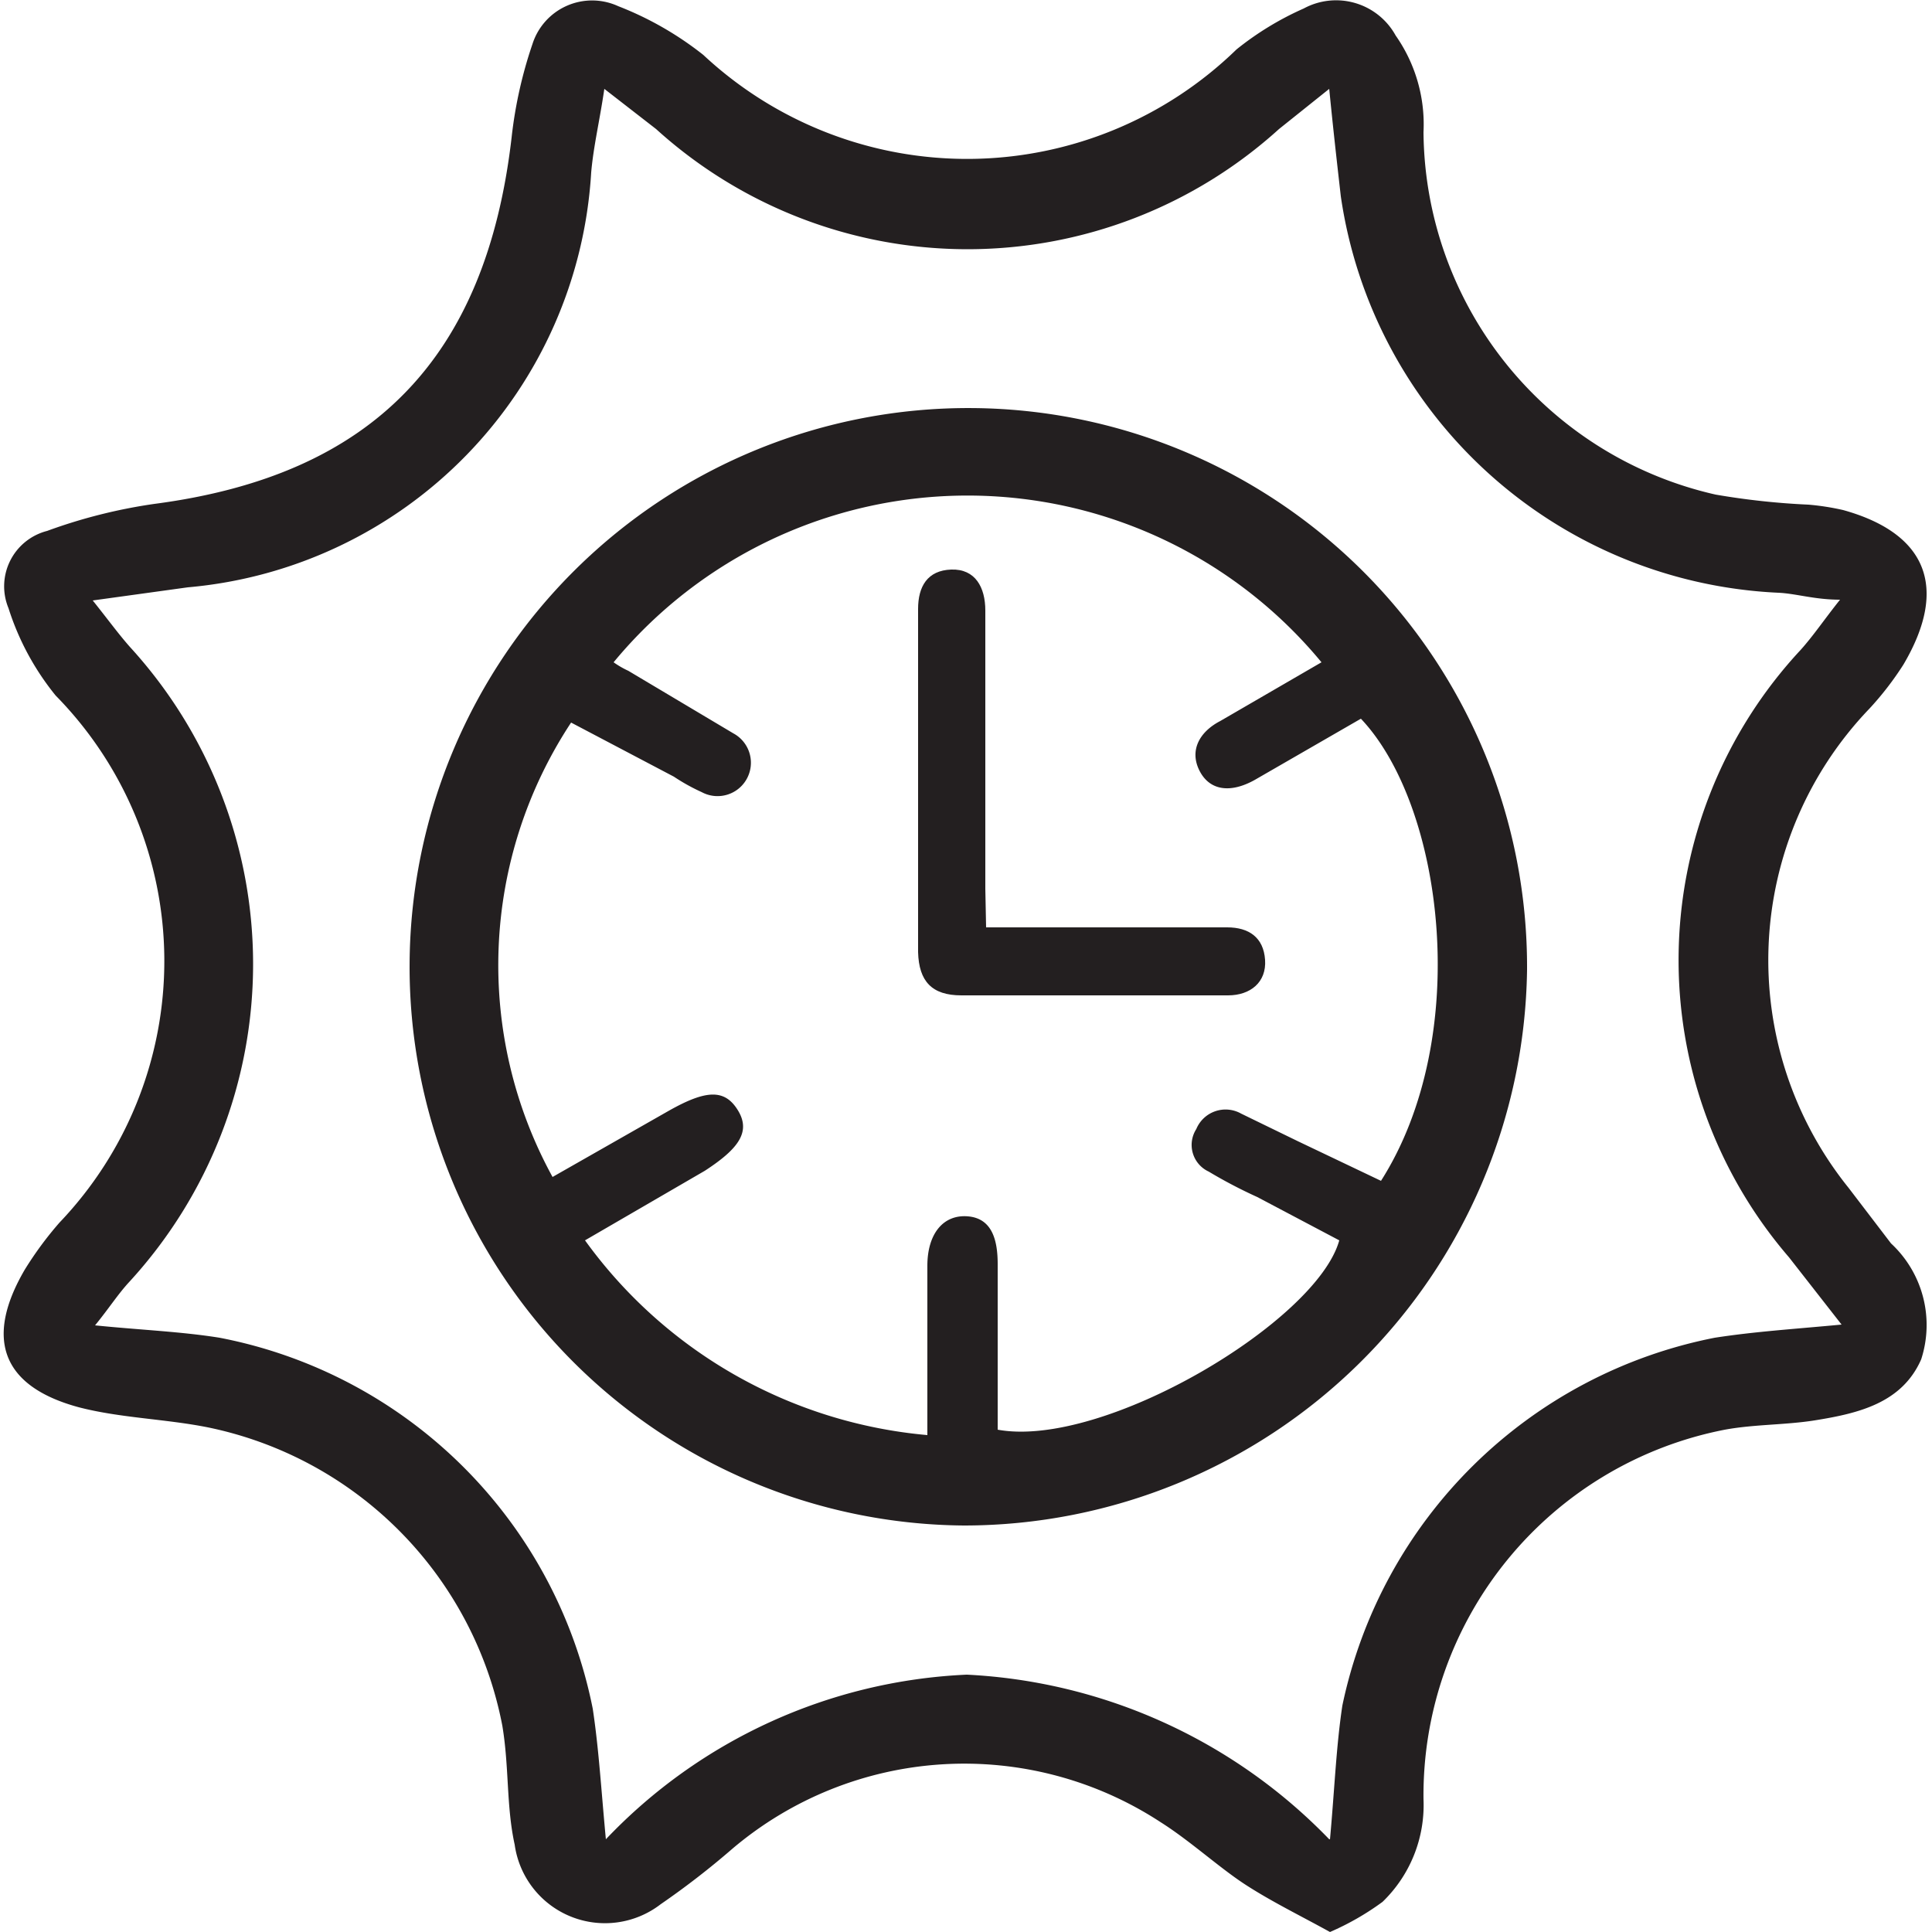
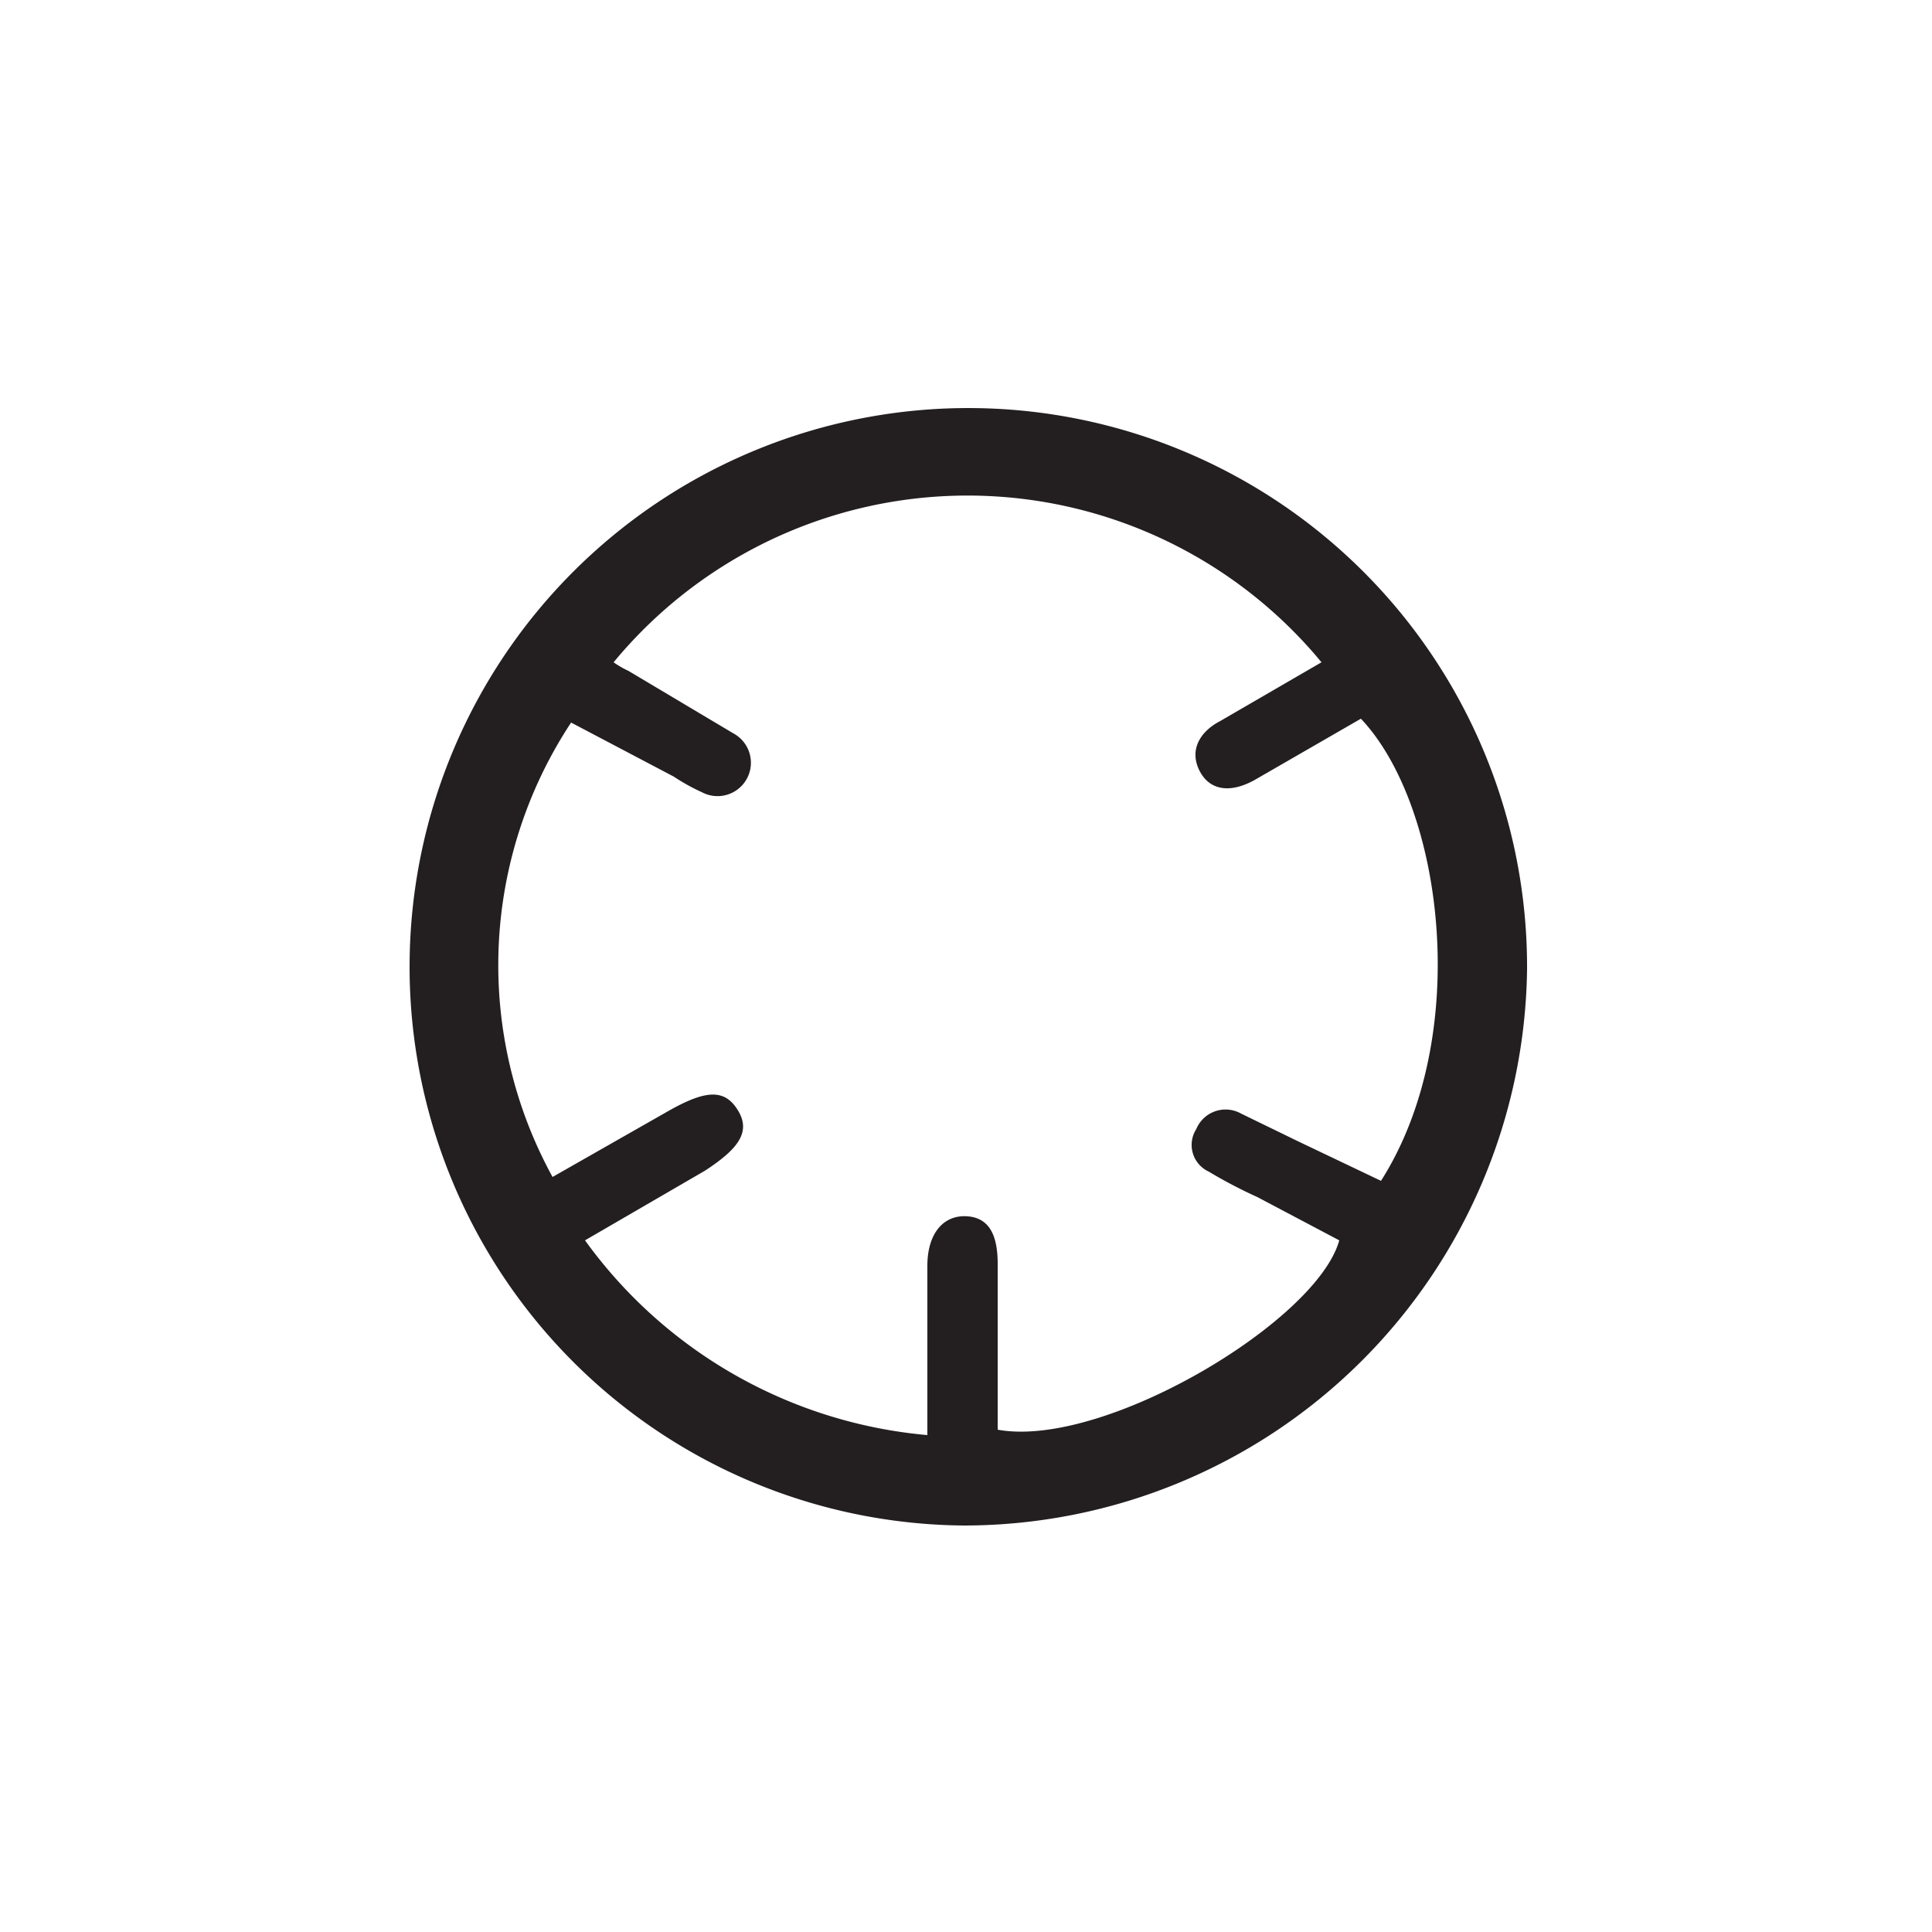
<svg xmlns="http://www.w3.org/2000/svg" viewBox="0 0 25 25" data-name="Layer 1" id="Layer_1">
  <defs>
    <style>.cls-1{fill:#231f20;}</style>
  </defs>
  <g data-name="5KfzXO.tif" id="_5KfzXO.tif">
-     <path d="M17.21,25c-.38-.21-.75-.39-1.09-.61s-.72-.57-1.1-.81a4.64,4.64,0,0,0-5.54.34,10.52,10.52,0,0,1-.93.72,1.18,1.18,0,0,1-1.89-.77c-.11-.5-.07-1-.16-1.54a4.88,4.88,0,0,0-3.81-3.86c-.55-.11-1.13-.12-1.67-.26-1-.27-1.22-.89-.7-1.78a4.57,4.57,0,0,1,.45-.61A4.9,4.9,0,0,0,.72,9,3.44,3.44,0,0,1,.11,7.87a.74.74,0,0,1,.5-1A6.87,6.87,0,0,1,2,6.52c2.82-.37,4.29-1.89,4.62-4.74A5.66,5.66,0,0,1,6.89.57.81.81,0,0,1,8,.08,4.25,4.25,0,0,1,9.1.71,5,5,0,0,0,16,.64a3.9,3.9,0,0,1,.87-.53.88.88,0,0,1,1.19.35,2,2,0,0,1,.36,1.25A4.85,4.85,0,0,0,22.2,6.4a9.57,9.57,0,0,0,1.2.13,3.25,3.25,0,0,1,.45.07c1.08.3,1.37,1,.78,2a4,4,0,0,1-.44.57,4.7,4.7,0,0,0-.27,6.2l.55.72a1.44,1.44,0,0,1,.39,1.5c-.25.57-.82.7-1.38.79-.38.06-.78.05-1.16.12a4.82,4.82,0,0,0-3.9,4.78,1.74,1.74,0,0,1-.53,1.33A3.48,3.48,0,0,1,17.21,25Zm0-1.2c.06-.66.08-1.2.16-1.73a6.13,6.13,0,0,1,4.82-4.76c.52-.08,1-.11,1.64-.17l-.68-.87a5.89,5.89,0,0,1,.15-7.86c.17-.19.31-.4.51-.65-.33,0-.57-.08-.8-.09a6,6,0,0,1-5.66-5.13c-.05-.44-.1-.88-.15-1.39l-.65.52a6,6,0,0,1-8.06,0l-.67-.52c-.06.41-.14.74-.17,1.08A5.73,5.73,0,0,1,2.43,7.6L1.2,7.77c.2.25.33.43.48.6a6.08,6.08,0,0,1,0,8.21c-.15.16-.27.35-.45.57.59.06,1.11.08,1.61.16a6.1,6.1,0,0,1,4.83,4.8c.08.53.11,1.06.17,1.69a6.86,6.86,0,0,1,4.67-2.13A7,7,0,0,1,17.2,23.8Z" class="cls-1" />
    <path d="M12.47,19.74a7.23,7.23,0,1,1,7.29-7.19A7.29,7.29,0,0,1,12.47,19.74ZM17.61,9.3l-1.37.79c-.32.18-.59.14-.72-.12s0-.5.27-.64l1.31-.76a5.94,5.94,0,0,0-9.16,0,1.18,1.18,0,0,0,.19.11l1.36.81a.43.43,0,1,1-.41.76,2.53,2.53,0,0,1-.36-.2L7.39,9.35a5.7,5.7,0,0,0-.24,5.88l1.51-.86c.48-.27.72-.28.89,0s0,.5-.43.78l-1.55.9A6.13,6.13,0,0,0,12,18.57V16.38c0-.42.21-.67.53-.64s.38.33.38.62c0,.72,0,1.44,0,2.14,1.37.25,4.13-1.4,4.42-2.45l-1.06-.56a6.25,6.25,0,0,1-.63-.33.38.38,0,0,1-.16-.55.41.41,0,0,1,.58-.2l.74.36,1.07.51C19.06,13.41,18.68,10.43,17.61,9.3Z" class="cls-1" />
-     <path d="M12.76,12h3.12c.28,0,.47.13.49.42s-.19.46-.48.46H12.44c-.38,0-.55-.18-.56-.56V7.88c0-.29.12-.5.43-.51s.44.23.44.53c0,1.2,0,2.4,0,3.6Z" class="cls-1" />
  </g>
</svg>